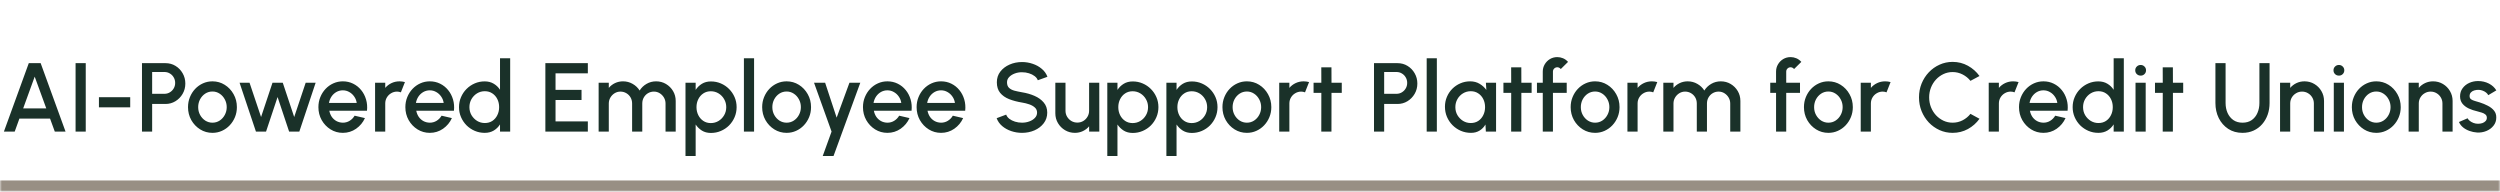
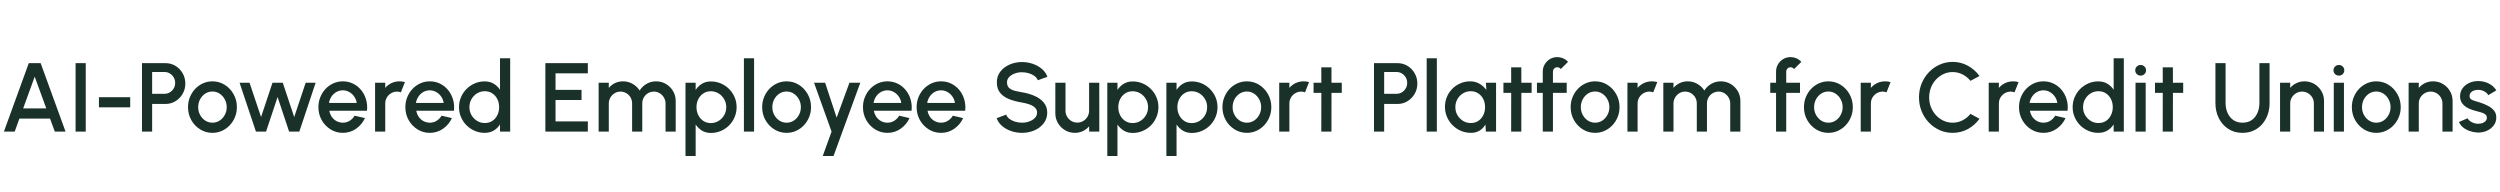
<svg xmlns="http://www.w3.org/2000/svg" width="665" height="51" viewBox="0 0 665 51" fill="none">
  <mask id="path-1-inside-1_1095_7672" fill="white">
-     <path d="M0 0H665V51H0V0Z" />
+     <path d="M0 0H665V51H0Z" />
  </mask>
-   <path d="M665 51V48H0V51V54H665V51Z" fill="#988F84" mask="url(#path-1-inside-1_1095_7672)" />
  <path d="M7.657 16.8H10.816L17.433 35H14.573L13.312 31.542H5.161L3.913 35H1.04L7.657 16.8ZM6.162 28.838H12.311L9.23 20.388L6.162 28.838ZM20.104 35V16.8H22.808V35H20.104ZM26.316 25.848H34.636V28.552H26.316V25.848ZM37.767 35V16.8H44.033C45.012 16.8 45.896 17.043 46.685 17.528C47.482 18.013 48.115 18.668 48.583 19.491C49.06 20.314 49.298 21.224 49.298 22.221C49.298 23.235 49.055 24.154 48.57 24.977C48.093 25.792 47.456 26.442 46.659 26.927C45.862 27.412 44.986 27.655 44.033 27.655H40.471V35H37.767ZM40.471 24.951H43.76C44.28 24.951 44.752 24.821 45.177 24.561C45.61 24.301 45.953 23.954 46.204 23.521C46.464 23.088 46.594 22.598 46.594 22.052C46.594 21.506 46.464 21.016 46.204 20.583C45.953 20.141 45.61 19.794 45.177 19.543C44.752 19.283 44.28 19.153 43.76 19.153H40.471V24.951ZM56.512 35.338C55.316 35.338 54.224 35.03 53.236 34.415C52.257 33.8 51.473 32.976 50.883 31.945C50.303 30.905 50.012 29.757 50.012 28.5C50.012 27.547 50.181 26.658 50.519 25.835C50.857 25.003 51.321 24.275 51.91 23.651C52.508 23.018 53.202 22.524 53.99 22.169C54.779 21.814 55.62 21.636 56.512 21.636C57.708 21.636 58.796 21.944 59.775 22.559C60.763 23.174 61.548 24.002 62.128 25.042C62.718 26.082 63.012 27.235 63.012 28.5C63.012 29.445 62.843 30.329 62.505 31.152C62.167 31.975 61.699 32.703 61.101 33.336C60.512 33.96 59.823 34.45 59.034 34.805C58.254 35.16 57.414 35.338 56.512 35.338ZM56.512 32.634C57.232 32.634 57.877 32.443 58.449 32.062C59.021 31.681 59.472 31.178 59.801 30.554C60.139 29.921 60.308 29.237 60.308 28.5C60.308 27.746 60.135 27.053 59.788 26.42C59.45 25.787 58.995 25.285 58.423 24.912C57.851 24.531 57.214 24.34 56.512 24.34C55.802 24.34 55.156 24.531 54.575 24.912C54.003 25.293 53.548 25.8 53.21 26.433C52.881 27.066 52.716 27.755 52.716 28.5C52.716 29.271 52.89 29.969 53.236 30.593C53.583 31.217 54.042 31.715 54.614 32.088C55.195 32.452 55.828 32.634 56.512 32.634ZM70.769 35H68.078L63.723 22H66.375L69.443 31.126L72.485 22H75.215L78.257 31.126L81.312 22H83.964L79.622 35H76.905L73.837 25.809L70.769 35ZM91.196 35.338C90 35.338 88.908 35.03 87.92 34.415C86.941 33.8 86.156 32.976 85.567 31.945C84.986 30.905 84.696 29.757 84.696 28.5C84.696 27.547 84.865 26.658 85.203 25.835C85.541 25.003 86.005 24.275 86.594 23.651C87.192 23.018 87.885 22.524 88.674 22.169C89.463 21.814 90.303 21.636 91.196 21.636C92.193 21.636 93.107 21.844 93.939 22.26C94.771 22.667 95.482 23.235 96.071 23.963C96.66 24.682 97.094 25.514 97.371 26.459C97.648 27.395 97.731 28.392 97.618 29.449H87.595C87.708 30.047 87.924 30.589 88.245 31.074C88.574 31.551 88.99 31.928 89.493 32.205C90.004 32.482 90.572 32.625 91.196 32.634C91.855 32.634 92.453 32.469 92.99 32.14C93.536 31.811 93.982 31.356 94.329 30.775L97.072 31.412C96.552 32.565 95.768 33.509 94.719 34.246C93.67 34.974 92.496 35.338 91.196 35.338ZM87.504 27.382H94.888C94.801 26.758 94.58 26.195 94.225 25.692C93.878 25.181 93.441 24.778 92.912 24.483C92.392 24.18 91.82 24.028 91.196 24.028C90.581 24.028 90.009 24.175 89.48 24.47C88.96 24.765 88.527 25.168 88.18 25.679C87.842 26.182 87.617 26.749 87.504 27.382ZM99.771 35V22H102.475V23.378C102.926 22.841 103.48 22.416 104.139 22.104C104.798 21.792 105.508 21.636 106.271 21.636C106.756 21.636 107.237 21.701 107.714 21.831L106.635 24.561C106.297 24.431 105.959 24.366 105.621 24.366C105.049 24.366 104.525 24.509 104.048 24.795C103.571 25.072 103.19 25.449 102.904 25.926C102.618 26.403 102.475 26.931 102.475 27.512V35H99.771ZM114.327 35.338C113.131 35.338 112.039 35.03 111.051 34.415C110.072 33.8 109.287 32.976 108.698 31.945C108.117 30.905 107.827 29.757 107.827 28.5C107.827 27.547 107.996 26.658 108.334 25.835C108.672 25.003 109.136 24.275 109.725 23.651C110.323 23.018 111.016 22.524 111.805 22.169C112.594 21.814 113.434 21.636 114.327 21.636C115.324 21.636 116.238 21.844 117.07 22.26C117.902 22.667 118.613 23.235 119.202 23.963C119.791 24.682 120.225 25.514 120.502 26.459C120.779 27.395 120.862 28.392 120.749 29.449H110.726C110.839 30.047 111.055 30.589 111.376 31.074C111.705 31.551 112.121 31.928 112.624 32.205C113.135 32.482 113.703 32.625 114.327 32.634C114.986 32.634 115.584 32.469 116.121 32.14C116.667 31.811 117.113 31.356 117.46 30.775L120.203 31.412C119.683 32.565 118.899 33.509 117.85 34.246C116.801 34.974 115.627 35.338 114.327 35.338ZM110.635 27.382H118.019C117.932 26.758 117.711 26.195 117.356 25.692C117.009 25.181 116.572 24.778 116.043 24.483C115.523 24.18 114.951 24.028 114.327 24.028C113.712 24.028 113.14 24.175 112.611 24.47C112.091 24.765 111.658 25.168 111.311 25.679C110.973 26.182 110.748 26.749 110.635 27.382ZM133.003 15.5H135.707V35H133.003V33.089C132.579 33.765 132.024 34.311 131.339 34.727C130.655 35.134 129.853 35.338 128.934 35.338C127.99 35.338 127.106 35.16 126.282 34.805C125.459 34.45 124.731 33.96 124.098 33.336C123.474 32.703 122.985 31.975 122.629 31.152C122.274 30.329 122.096 29.445 122.096 28.5C122.096 27.555 122.274 26.671 122.629 25.848C122.985 25.016 123.474 24.288 124.098 23.664C124.731 23.031 125.459 22.537 126.282 22.182C127.106 21.827 127.99 21.649 128.934 21.649C129.853 21.649 130.655 21.857 131.339 22.273C132.024 22.68 132.579 23.218 133.003 23.885V15.5ZM128.96 32.725C129.723 32.725 130.39 32.539 130.962 32.166C131.534 31.785 131.976 31.273 132.288 30.632C132.609 29.991 132.769 29.28 132.769 28.5C132.769 27.711 132.609 26.996 132.288 26.355C131.968 25.714 131.521 25.207 130.949 24.834C130.386 24.453 129.723 24.262 128.96 24.262C128.206 24.262 127.517 24.453 126.893 24.834C126.278 25.215 125.784 25.727 125.411 26.368C125.047 27.009 124.865 27.72 124.865 28.5C124.865 29.289 125.052 30.004 125.424 30.645C125.806 31.278 126.304 31.785 126.919 32.166C127.543 32.539 128.224 32.725 128.96 32.725ZM145.068 35V16.8H156.365V19.504H147.772V23.898H154.688V26.602H147.772V32.296H156.365V35H145.068ZM159.236 35V22H161.94V23.378C162.39 22.841 162.941 22.416 163.591 22.104C164.249 21.792 164.96 21.636 165.723 21.636C166.65 21.636 167.504 21.861 168.284 22.312C169.064 22.754 169.683 23.343 170.143 24.08C170.602 23.343 171.213 22.754 171.976 22.312C172.747 21.861 173.596 21.636 174.524 21.636C175.486 21.636 176.361 21.87 177.15 22.338C177.938 22.806 178.567 23.434 179.035 24.223C179.503 25.012 179.737 25.887 179.737 26.849V35H177.033V27.538C177.033 26.966 176.894 26.442 176.617 25.965C176.339 25.488 175.967 25.103 175.499 24.808C175.031 24.513 174.511 24.366 173.939 24.366C173.367 24.366 172.847 24.505 172.379 24.782C171.911 25.059 171.538 25.436 171.261 25.913C170.983 26.39 170.845 26.931 170.845 27.538V35H168.141V27.538C168.141 26.931 168.002 26.39 167.725 25.913C167.447 25.436 167.07 25.059 166.594 24.782C166.126 24.505 165.606 24.366 165.034 24.366C164.47 24.366 163.95 24.513 163.474 24.808C163.006 25.103 162.633 25.488 162.356 25.965C162.078 26.442 161.94 26.966 161.94 27.538V35H159.236ZM185.045 41.5H182.341V22H185.045V23.911C185.479 23.244 186.033 22.702 186.709 22.286C187.385 21.87 188.183 21.662 189.101 21.662C190.046 21.662 190.93 21.84 191.753 22.195C192.585 22.55 193.313 23.044 193.937 23.677C194.561 24.301 195.051 25.025 195.406 25.848C195.762 26.671 195.939 27.555 195.939 28.5C195.939 29.445 195.762 30.333 195.406 31.165C195.051 31.997 194.561 32.729 193.937 33.362C193.313 33.986 192.585 34.476 191.753 34.831C190.93 35.186 190.046 35.364 189.101 35.364C188.183 35.364 187.385 35.156 186.709 34.74C186.033 34.315 185.479 33.774 185.045 33.115V41.5ZM189.075 24.275C188.321 24.275 187.658 24.466 187.086 24.847C186.514 25.228 186.068 25.74 185.747 26.381C185.427 27.014 185.266 27.72 185.266 28.5C185.266 29.28 185.427 29.991 185.747 30.632C186.068 31.273 186.514 31.785 187.086 32.166C187.658 32.547 188.321 32.738 189.075 32.738C189.821 32.738 190.505 32.552 191.129 32.179C191.753 31.798 192.252 31.286 192.624 30.645C192.997 30.004 193.183 29.289 193.183 28.5C193.183 27.729 192.997 27.022 192.624 26.381C192.26 25.74 191.766 25.228 191.142 24.847C190.518 24.466 189.829 24.275 189.075 24.275ZM197.88 35V15.5H200.584V35H197.88ZM209.237 35.338C208.041 35.338 206.949 35.03 205.961 34.415C204.982 33.8 204.197 32.976 203.608 31.945C203.027 30.905 202.737 29.757 202.737 28.5C202.737 27.547 202.906 26.658 203.244 25.835C203.582 25.003 204.046 24.275 204.635 23.651C205.233 23.018 205.926 22.524 206.715 22.169C207.504 21.814 208.344 21.636 209.237 21.636C210.433 21.636 211.521 21.944 212.5 22.559C213.488 23.174 214.272 24.002 214.853 25.042C215.442 26.082 215.737 27.235 215.737 28.5C215.737 29.445 215.568 30.329 215.23 31.152C214.892 31.975 214.424 32.703 213.826 33.336C213.237 33.96 212.548 34.45 211.759 34.805C210.979 35.16 210.138 35.338 209.237 35.338ZM209.237 32.634C209.956 32.634 210.602 32.443 211.174 32.062C211.746 31.681 212.197 31.178 212.526 30.554C212.864 29.921 213.033 29.237 213.033 28.5C213.033 27.746 212.86 27.053 212.513 26.42C212.175 25.787 211.72 25.285 211.148 24.912C210.576 24.531 209.939 24.34 209.237 24.34C208.526 24.34 207.881 24.531 207.3 24.912C206.728 25.293 206.273 25.8 205.935 26.433C205.606 27.066 205.441 27.755 205.441 28.5C205.441 29.271 205.614 29.969 205.961 30.593C206.308 31.217 206.767 31.715 207.339 32.088C207.92 32.452 208.552 32.634 209.237 32.634ZM225.955 22H228.841L221.717 41.5H218.844L221.197 35L216.53 22H219.481L222.549 31.295L225.955 22ZM236.05 35.338C234.854 35.338 233.762 35.03 232.774 34.415C231.794 33.8 231.01 32.976 230.421 31.945C229.84 30.905 229.55 29.757 229.55 28.5C229.55 27.547 229.719 26.658 230.057 25.835C230.395 25.003 230.858 24.275 231.448 23.651C232.046 23.018 232.739 22.524 233.528 22.169C234.316 21.814 235.157 21.636 236.05 21.636C237.046 21.636 237.961 21.844 238.793 22.26C239.625 22.667 240.335 23.235 240.925 23.963C241.514 24.682 241.947 25.514 242.225 26.459C242.502 27.395 242.584 28.392 242.472 29.449H232.449C232.561 30.047 232.778 30.589 233.099 31.074C233.428 31.551 233.844 31.928 234.347 32.205C234.858 32.482 235.426 32.625 236.05 32.634C236.708 32.634 237.306 32.469 237.844 32.14C238.39 31.811 238.836 31.356 239.183 30.775L241.926 31.412C241.406 32.565 240.621 33.509 239.573 34.246C238.524 34.974 237.35 35.338 236.05 35.338ZM232.358 27.382H239.742C239.655 26.758 239.434 26.195 239.079 25.692C238.732 25.181 238.294 24.778 237.766 24.483C237.246 24.18 236.674 24.028 236.05 24.028C235.434 24.028 234.862 24.175 234.334 24.47C233.814 24.765 233.38 25.168 233.034 25.679C232.696 26.182 232.47 26.749 232.358 27.382ZM250.319 35.338C249.123 35.338 248.031 35.03 247.043 34.415C246.064 33.8 245.279 32.976 244.69 31.945C244.109 30.905 243.819 29.757 243.819 28.5C243.819 27.547 243.988 26.658 244.326 25.835C244.664 25.003 245.128 24.275 245.717 23.651C246.315 23.018 247.008 22.524 247.797 22.169C248.586 21.814 249.426 21.636 250.319 21.636C251.316 21.636 252.23 21.844 253.062 22.26C253.894 22.667 254.605 23.235 255.194 23.963C255.783 24.682 256.217 25.514 256.494 26.459C256.771 27.395 256.854 28.392 256.741 29.449H246.718C246.831 30.047 247.047 30.589 247.368 31.074C247.697 31.551 248.113 31.928 248.616 32.205C249.127 32.482 249.695 32.625 250.319 32.634C250.978 32.634 251.576 32.469 252.113 32.14C252.659 31.811 253.105 31.356 253.452 30.775L256.195 31.412C255.675 32.565 254.891 33.509 253.842 34.246C252.793 34.974 251.619 35.338 250.319 35.338ZM246.627 27.382H254.011C253.924 26.758 253.703 26.195 253.348 25.692C253.001 25.181 252.564 24.778 252.035 24.483C251.515 24.18 250.943 24.028 250.319 24.028C249.704 24.028 249.132 24.175 248.603 24.47C248.083 24.765 247.65 25.168 247.303 25.679C246.965 26.182 246.74 26.749 246.627 27.382ZM271.856 35.338C270.859 35.338 269.901 35.182 268.983 34.87C268.064 34.558 267.262 34.112 266.578 33.531C265.893 32.942 265.403 32.244 265.109 31.438L267.644 30.489C267.791 30.905 268.073 31.278 268.489 31.607C268.913 31.928 269.416 32.179 269.997 32.361C270.586 32.543 271.206 32.634 271.856 32.634C272.549 32.634 273.199 32.521 273.806 32.296C274.421 32.071 274.915 31.759 275.288 31.36C275.669 30.961 275.86 30.493 275.86 29.956C275.86 29.401 275.66 28.946 275.262 28.591C274.872 28.236 274.369 27.954 273.754 27.746C273.147 27.538 272.514 27.382 271.856 27.278C270.582 27.07 269.438 26.767 268.424 26.368C267.418 25.969 266.621 25.41 266.032 24.691C265.451 23.972 265.161 23.036 265.161 21.883C265.161 20.8 265.468 19.855 266.084 19.049C266.708 18.243 267.527 17.619 268.541 17.177C269.563 16.726 270.668 16.501 271.856 16.501C272.835 16.501 273.78 16.657 274.69 16.969C275.608 17.272 276.414 17.719 277.108 18.308C277.81 18.889 278.312 19.595 278.616 20.427L276.055 21.35C275.907 20.925 275.626 20.557 275.21 20.245C274.794 19.924 274.291 19.673 273.702 19.491C273.121 19.309 272.506 19.218 271.856 19.218C271.162 19.209 270.512 19.322 269.906 19.556C269.308 19.781 268.818 20.093 268.437 20.492C268.055 20.891 267.865 21.354 267.865 21.883C267.865 22.533 268.042 23.027 268.398 23.365C268.753 23.703 269.23 23.954 269.828 24.119C270.434 24.275 271.11 24.418 271.856 24.548C273.052 24.739 274.157 25.055 275.171 25.497C276.193 25.939 277.012 26.528 277.628 27.265C278.252 27.993 278.564 28.89 278.564 29.956C278.564 31.031 278.252 31.975 277.628 32.79C277.012 33.596 276.193 34.224 275.171 34.675C274.157 35.117 273.052 35.338 271.856 35.338ZM280.718 30.125V22H283.422V29.462C283.422 30.043 283.565 30.571 283.851 31.048C284.137 31.525 284.518 31.906 284.995 32.192C285.471 32.469 285.996 32.608 286.568 32.608C287.148 32.608 287.673 32.469 288.141 32.192C288.617 31.906 288.994 31.525 289.272 31.048C289.558 30.571 289.701 30.043 289.701 29.462V22H292.405L292.418 35H289.714L289.701 33.596C289.259 34.133 288.708 34.558 288.05 34.87C287.391 35.182 286.685 35.338 285.931 35.338C284.969 35.338 284.093 35.104 283.305 34.636C282.516 34.168 281.888 33.54 281.42 32.751C280.952 31.962 280.718 31.087 280.718 30.125ZM297.246 41.5H294.542V22H297.246V23.911C297.68 23.244 298.234 22.702 298.91 22.286C299.586 21.87 300.384 21.662 301.302 21.662C302.247 21.662 303.131 21.84 303.954 22.195C304.786 22.55 305.514 23.044 306.138 23.677C306.762 24.301 307.252 25.025 307.607 25.848C307.963 26.671 308.14 27.555 308.14 28.5C308.14 29.445 307.963 30.333 307.607 31.165C307.252 31.997 306.762 32.729 306.138 33.362C305.514 33.986 304.786 34.476 303.954 34.831C303.131 35.186 302.247 35.364 301.302 35.364C300.384 35.364 299.586 35.156 298.91 34.74C298.234 34.315 297.68 33.774 297.246 33.115V41.5ZM301.276 24.275C300.522 24.275 299.859 24.466 299.287 24.847C298.715 25.228 298.269 25.74 297.948 26.381C297.628 27.014 297.467 27.72 297.467 28.5C297.467 29.28 297.628 29.991 297.948 30.632C298.269 31.273 298.715 31.785 299.287 32.166C299.859 32.547 300.522 32.738 301.276 32.738C302.022 32.738 302.706 32.552 303.33 32.179C303.954 31.798 304.453 31.286 304.825 30.645C305.198 30.004 305.384 29.289 305.384 28.5C305.384 27.729 305.198 27.022 304.825 26.381C304.461 25.74 303.967 25.228 303.343 24.847C302.719 24.466 302.03 24.275 301.276 24.275ZM312.963 41.5H310.259V22H312.963V23.911C313.397 23.244 313.951 22.702 314.627 22.286C315.303 21.87 316.101 21.662 317.019 21.662C317.964 21.662 318.848 21.84 319.671 22.195C320.503 22.55 321.231 23.044 321.855 23.677C322.479 24.301 322.969 25.025 323.324 25.848C323.68 26.671 323.857 27.555 323.857 28.5C323.857 29.445 323.68 30.333 323.324 31.165C322.969 31.997 322.479 32.729 321.855 33.362C321.231 33.986 320.503 34.476 319.671 34.831C318.848 35.186 317.964 35.364 317.019 35.364C316.101 35.364 315.303 35.156 314.627 34.74C313.951 34.315 313.397 33.774 312.963 33.115V41.5ZM316.993 24.275C316.239 24.275 315.576 24.466 315.004 24.847C314.432 25.228 313.986 25.74 313.665 26.381C313.345 27.014 313.184 27.72 313.184 28.5C313.184 29.28 313.345 29.991 313.665 30.632C313.986 31.273 314.432 31.785 315.004 32.166C315.576 32.547 316.239 32.738 316.993 32.738C317.739 32.738 318.423 32.552 319.047 32.179C319.671 31.798 320.17 31.286 320.542 30.645C320.915 30.004 321.101 29.289 321.101 28.5C321.101 27.729 320.915 27.022 320.542 26.381C320.178 25.74 319.684 25.228 319.06 24.847C318.436 24.466 317.747 24.275 316.993 24.275ZM331.671 35.338C330.475 35.338 329.383 35.03 328.395 34.415C327.415 33.8 326.631 32.976 326.042 31.945C325.461 30.905 325.171 29.757 325.171 28.5C325.171 27.547 325.34 26.658 325.678 25.835C326.016 25.003 326.479 24.275 327.069 23.651C327.667 23.018 328.36 22.524 329.149 22.169C329.937 21.814 330.778 21.636 331.671 21.636C332.867 21.636 333.954 21.944 334.934 22.559C335.922 23.174 336.706 24.002 337.287 25.042C337.876 26.082 338.171 27.235 338.171 28.5C338.171 29.445 338.002 30.329 337.664 31.152C337.326 31.975 336.858 32.703 336.26 33.336C335.67 33.96 334.981 34.45 334.193 34.805C333.413 35.16 332.572 35.338 331.671 35.338ZM331.671 32.634C332.39 32.634 333.036 32.443 333.608 32.062C334.18 31.681 334.63 31.178 334.96 30.554C335.298 29.921 335.467 29.237 335.467 28.5C335.467 27.746 335.293 27.053 334.947 26.42C334.609 25.787 334.154 25.285 333.582 24.912C333.01 24.531 332.373 24.34 331.671 24.34C330.96 24.34 330.314 24.531 329.734 24.912C329.162 25.293 328.707 25.8 328.369 26.433C328.039 27.066 327.875 27.755 327.875 28.5C327.875 29.271 328.048 29.969 328.395 30.593C328.741 31.217 329.201 31.715 329.773 32.088C330.353 32.452 330.986 32.634 331.671 32.634ZM340.271 35V22H342.975V23.378C343.426 22.841 343.98 22.416 344.639 22.104C345.298 21.792 346.008 21.636 346.771 21.636C347.256 21.636 347.737 21.701 348.214 21.831L347.135 24.561C346.797 24.431 346.459 24.366 346.121 24.366C345.549 24.366 345.025 24.509 344.548 24.795C344.071 25.072 343.69 25.449 343.404 25.926C343.118 26.403 342.975 26.931 342.975 27.512V35H340.271ZM356.91 24.704H354.18L354.167 35H351.463L351.476 24.704H349.409V22H351.476L351.463 17.918H354.167L354.18 22H356.91V24.704ZM365.484 35V16.8H371.75C372.729 16.8 373.613 17.043 374.402 17.528C375.199 18.013 375.832 18.668 376.3 19.491C376.776 20.314 377.015 21.224 377.015 22.221C377.015 23.235 376.772 24.154 376.287 24.977C375.81 25.792 375.173 26.442 374.376 26.927C373.578 27.412 372.703 27.655 371.75 27.655H368.188V35H365.484ZM368.188 24.951H371.477C371.997 24.951 372.469 24.821 372.894 24.561C373.327 24.301 373.669 23.954 373.921 23.521C374.181 23.088 374.311 22.598 374.311 22.052C374.311 21.506 374.181 21.016 373.921 20.583C373.669 20.141 373.327 19.794 372.894 19.543C372.469 19.283 371.997 19.153 371.477 19.153H368.188V24.951ZM379.499 35V15.5H382.203V35H379.499ZM395.25 22H397.954V35H395.237L395.133 33.115C394.752 33.782 394.236 34.32 393.586 34.727C392.936 35.134 392.169 35.338 391.285 35.338C390.332 35.338 389.435 35.16 388.594 34.805C387.754 34.441 387.013 33.938 386.371 33.297C385.739 32.656 385.245 31.919 384.889 31.087C384.534 30.246 384.356 29.345 384.356 28.383C384.356 27.456 384.53 26.585 384.876 25.77C385.223 24.947 385.704 24.227 386.319 23.612C386.935 22.997 387.645 22.516 388.451 22.169C389.266 21.814 390.137 21.636 391.064 21.636C392.009 21.636 392.841 21.853 393.56 22.286C394.288 22.711 394.891 23.257 395.367 23.924L395.25 22ZM391.22 32.725C391.983 32.725 392.65 32.539 393.222 32.166C393.794 31.785 394.236 31.273 394.548 30.632C394.869 29.991 395.029 29.28 395.029 28.5C395.029 27.711 394.869 26.996 394.548 26.355C394.228 25.714 393.781 25.207 393.209 24.834C392.646 24.453 391.983 24.262 391.22 24.262C390.466 24.262 389.777 24.453 389.153 24.834C388.529 25.215 388.035 25.727 387.671 26.368C387.307 27.009 387.125 27.72 387.125 28.5C387.125 29.289 387.312 30.004 387.684 30.645C388.066 31.278 388.564 31.785 389.179 32.166C389.803 32.539 390.484 32.725 391.22 32.725ZM407.412 24.704H404.682L404.669 35H401.965L401.978 24.704H399.911V22H401.978L401.965 17.918H404.669L404.682 22H407.412V24.704ZM413.081 19.049V22H416.747V24.704H413.081V35H410.377V24.704H408.83V22H410.377V19.049C410.377 18.338 410.55 17.693 410.897 17.112C411.243 16.523 411.707 16.055 412.288 15.708C412.877 15.361 413.531 15.188 414.251 15.188C414.771 15.188 415.278 15.292 415.772 15.5C416.266 15.708 416.708 16.029 417.098 16.462L415.161 18.373C415.065 18.217 414.931 18.1 414.758 18.022C414.593 17.935 414.424 17.892 414.251 17.892C413.93 17.892 413.653 18.005 413.419 18.23C413.193 18.455 413.081 18.728 413.081 19.049ZM424.296 35.338C423.1 35.338 422.008 35.03 421.02 34.415C420.04 33.8 419.256 32.976 418.667 31.945C418.086 30.905 417.796 29.757 417.796 28.5C417.796 27.547 417.965 26.658 418.303 25.835C418.641 25.003 419.104 24.275 419.694 23.651C420.292 23.018 420.985 22.524 421.774 22.169C422.562 21.814 423.403 21.636 424.296 21.636C425.492 21.636 426.579 21.944 427.559 22.559C428.547 23.174 429.331 24.002 429.912 25.042C430.501 26.082 430.796 27.235 430.796 28.5C430.796 29.445 430.627 30.329 430.289 31.152C429.951 31.975 429.483 32.703 428.885 33.336C428.295 33.96 427.606 34.45 426.818 34.805C426.038 35.16 425.197 35.338 424.296 35.338ZM424.296 32.634C425.015 32.634 425.661 32.443 426.233 32.062C426.805 31.681 427.255 31.178 427.585 30.554C427.923 29.921 428.092 29.237 428.092 28.5C428.092 27.746 427.918 27.053 427.572 26.42C427.234 25.787 426.779 25.285 426.207 24.912C425.635 24.531 424.998 24.34 424.296 24.34C423.585 24.34 422.939 24.531 422.359 24.912C421.787 25.293 421.332 25.8 420.994 26.433C420.664 27.066 420.5 27.755 420.5 28.5C420.5 29.271 420.673 29.969 421.02 30.593C421.366 31.217 421.826 31.715 422.398 32.088C422.978 32.452 423.611 32.634 424.296 32.634ZM432.896 35V22H435.6V23.378C436.051 22.841 436.605 22.416 437.264 22.104C437.923 21.792 438.633 21.636 439.396 21.636C439.881 21.636 440.362 21.701 440.839 21.831L439.76 24.561C439.422 24.431 439.084 24.366 438.746 24.366C438.174 24.366 437.65 24.509 437.173 24.795C436.696 25.072 436.315 25.449 436.029 25.926C435.743 26.403 435.6 26.931 435.6 27.512V35H432.896ZM442.443 35V22H445.147V23.378C445.597 22.841 446.148 22.416 446.798 22.104C447.456 21.792 448.167 21.636 448.93 21.636C449.857 21.636 450.711 21.861 451.491 22.312C452.271 22.754 452.89 23.343 453.35 24.08C453.809 23.343 454.42 22.754 455.183 22.312C455.954 21.861 456.803 21.636 457.731 21.636C458.693 21.636 459.568 21.87 460.357 22.338C461.145 22.806 461.774 23.434 462.242 24.223C462.71 25.012 462.944 25.887 462.944 26.849V35H460.24V27.538C460.24 26.966 460.101 26.442 459.824 25.965C459.546 25.488 459.174 25.103 458.706 24.808C458.238 24.513 457.718 24.366 457.146 24.366C456.574 24.366 456.054 24.505 455.586 24.782C455.118 25.059 454.745 25.436 454.468 25.913C454.19 26.39 454.052 26.931 454.052 27.538V35H451.348V27.538C451.348 26.931 451.209 26.39 450.932 25.913C450.654 25.436 450.277 25.059 449.801 24.782C449.333 24.505 448.813 24.366 448.241 24.366C447.677 24.366 447.157 24.513 446.681 24.808C446.213 25.103 445.84 25.488 445.563 25.965C445.285 26.442 445.147 26.966 445.147 27.538V35H442.443ZM475.135 19.049V22H478.801V24.704H475.135V35H472.431V24.704H470.884V22H472.431V19.049C472.431 18.338 472.605 17.693 472.951 17.112C473.298 16.523 473.762 16.055 474.342 15.708C474.932 15.361 475.586 15.188 476.305 15.188C476.825 15.188 477.332 15.292 477.826 15.5C478.32 15.708 478.762 16.029 479.152 16.462L477.215 18.373C477.12 18.217 476.986 18.1 476.812 18.022C476.648 17.935 476.479 17.892 476.305 17.892C475.985 17.892 475.707 18.005 475.473 18.23C475.248 18.455 475.135 18.728 475.135 19.049ZM486.35 35.338C485.154 35.338 484.062 35.03 483.074 34.415C482.095 33.8 481.311 32.976 480.721 31.945C480.141 30.905 479.85 29.757 479.85 28.5C479.85 27.547 480.019 26.658 480.357 25.835C480.695 25.003 481.159 24.275 481.748 23.651C482.346 23.018 483.04 22.524 483.828 22.169C484.617 21.814 485.458 21.636 486.35 21.636C487.546 21.636 488.634 21.944 489.613 22.559C490.601 23.174 491.386 24.002 491.966 25.042C492.556 26.082 492.85 27.235 492.85 28.5C492.85 29.445 492.681 30.329 492.343 31.152C492.005 31.975 491.537 32.703 490.939 33.336C490.35 33.96 489.661 34.45 488.872 34.805C488.092 35.16 487.252 35.338 486.35 35.338ZM486.35 32.634C487.07 32.634 487.715 32.443 488.287 32.062C488.859 31.681 489.31 31.178 489.639 30.554C489.977 29.921 490.146 29.237 490.146 28.5C490.146 27.746 489.973 27.053 489.626 26.42C489.288 25.787 488.833 25.285 488.261 24.912C487.689 24.531 487.052 24.34 486.35 24.34C485.64 24.34 484.994 24.531 484.413 24.912C483.841 25.293 483.386 25.8 483.048 26.433C482.719 27.066 482.554 27.755 482.554 28.5C482.554 29.271 482.728 29.969 483.074 30.593C483.421 31.217 483.88 31.715 484.452 32.088C485.033 32.452 485.666 32.634 486.35 32.634ZM494.951 35V22H497.655V23.378C498.105 22.841 498.66 22.416 499.319 22.104C499.977 21.792 500.688 21.636 501.451 21.636C501.936 21.636 502.417 21.701 502.894 21.831L501.815 24.561C501.477 24.431 501.139 24.366 500.801 24.366C500.229 24.366 499.704 24.509 499.228 24.795C498.751 25.072 498.37 25.449 498.084 25.926C497.798 26.403 497.655 26.931 497.655 27.512V35H494.951ZM519.396 35.338C518.165 35.338 517.008 35.095 515.925 34.61C514.842 34.116 513.888 33.44 513.065 32.582C512.25 31.715 511.609 30.71 511.141 29.566C510.682 28.422 510.452 27.2 510.452 25.9C510.452 24.6 510.682 23.378 511.141 22.234C511.609 21.09 512.25 20.089 513.065 19.231C513.888 18.364 514.842 17.688 515.925 17.203C517.008 16.709 518.165 16.462 519.396 16.462C520.869 16.462 522.226 16.804 523.465 17.489C524.704 18.174 525.731 19.084 526.546 20.219L524.141 21.506C523.578 20.795 522.88 20.228 522.048 19.803C521.216 19.378 520.332 19.166 519.396 19.166C518.529 19.166 517.719 19.344 516.965 19.699C516.211 20.054 515.548 20.54 514.976 21.155C514.404 21.77 513.958 22.485 513.637 23.3C513.316 24.115 513.156 24.981 513.156 25.9C513.156 26.827 513.316 27.698 513.637 28.513C513.958 29.319 514.404 30.034 514.976 30.658C515.557 31.273 516.224 31.759 516.978 32.114C517.732 32.461 518.538 32.634 519.396 32.634C520.349 32.634 521.238 32.422 522.061 31.997C522.893 31.564 523.586 30.992 524.141 30.281L526.546 31.594C525.731 32.729 524.704 33.639 523.465 34.324C522.226 35 520.869 35.338 519.396 35.338ZM528.999 35V22H531.703V23.378C532.154 22.841 532.709 22.416 533.367 22.104C534.026 21.792 534.737 21.636 535.499 21.636C535.985 21.636 536.466 21.701 536.942 21.831L535.863 24.561C535.525 24.431 535.187 24.366 534.849 24.366C534.277 24.366 533.753 24.509 533.276 24.795C532.8 25.072 532.418 25.449 532.132 25.926C531.846 26.403 531.703 26.931 531.703 27.512V35H528.999ZM543.555 35.338C542.359 35.338 541.267 35.03 540.279 34.415C539.3 33.8 538.516 32.976 537.926 31.945C537.346 30.905 537.055 29.757 537.055 28.5C537.055 27.547 537.224 26.658 537.562 25.835C537.9 25.003 538.364 24.275 538.953 23.651C539.551 23.018 540.245 22.524 541.033 22.169C541.822 21.814 542.663 21.636 543.555 21.636C544.552 21.636 545.466 21.844 546.298 22.26C547.13 22.667 547.841 23.235 548.43 23.963C549.02 24.682 549.453 25.514 549.73 26.459C550.008 27.395 550.09 28.392 549.977 29.449H539.954C540.067 30.047 540.284 30.589 540.604 31.074C540.934 31.551 541.35 31.928 541.852 32.205C542.364 32.482 542.931 32.625 543.555 32.634C544.214 32.634 544.812 32.469 545.349 32.14C545.895 31.811 546.342 31.356 546.688 30.775L549.431 31.412C548.911 32.565 548.127 33.509 547.078 34.246C546.03 34.974 544.855 35.338 543.555 35.338ZM539.863 27.382H547.247C547.161 26.758 546.94 26.195 546.584 25.692C546.238 25.181 545.8 24.778 545.271 24.483C544.751 24.18 544.179 24.028 543.555 24.028C542.94 24.028 542.368 24.175 541.839 24.47C541.319 24.765 540.886 25.168 540.539 25.679C540.201 26.182 539.976 26.749 539.863 27.382ZM562.232 15.5H564.936V35H562.232V33.089C561.807 33.765 561.253 34.311 560.568 34.727C559.883 35.134 559.082 35.338 558.163 35.338C557.218 35.338 556.334 35.16 555.511 34.805C554.688 34.45 553.96 33.96 553.327 33.336C552.703 32.703 552.213 31.975 551.858 31.152C551.503 30.329 551.325 29.445 551.325 28.5C551.325 27.555 551.503 26.671 551.858 25.848C552.213 25.016 552.703 24.288 553.327 23.664C553.96 23.031 554.688 22.537 555.511 22.182C556.334 21.827 557.218 21.649 558.163 21.649C559.082 21.649 559.883 21.857 560.568 22.273C561.253 22.68 561.807 23.218 562.232 23.885V15.5ZM558.189 32.725C558.952 32.725 559.619 32.539 560.191 32.166C560.763 31.785 561.205 31.273 561.517 30.632C561.838 29.991 561.998 29.28 561.998 28.5C561.998 27.711 561.838 26.996 561.517 26.355C561.196 25.714 560.75 25.207 560.178 24.834C559.615 24.453 558.952 24.262 558.189 24.262C557.435 24.262 556.746 24.453 556.122 24.834C555.507 25.215 555.013 25.727 554.64 26.368C554.276 27.009 554.094 27.72 554.094 28.5C554.094 29.289 554.28 30.004 554.653 30.645C555.034 31.278 555.533 31.785 556.148 32.166C556.772 32.539 557.452 32.725 558.189 32.725ZM568.05 22H570.754V35H568.05V22ZM569.428 20.115C569.012 20.115 568.666 19.981 568.388 19.712C568.111 19.443 567.972 19.105 567.972 18.698C567.972 18.299 568.111 17.966 568.388 17.697C568.666 17.42 569.008 17.281 569.415 17.281C569.814 17.281 570.152 17.42 570.429 17.697C570.707 17.966 570.845 18.299 570.845 18.698C570.845 19.105 570.707 19.443 570.429 19.712C570.161 19.981 569.827 20.115 569.428 20.115ZM580.729 24.704H577.999L577.986 35H575.282L575.295 24.704H573.228V22H575.295L575.282 17.918H577.986L577.999 22H580.729V24.704ZM596.504 35.338C595.048 35.338 593.779 34.983 592.695 34.272C591.621 33.561 590.784 32.608 590.186 31.412C589.597 30.207 589.302 28.873 589.302 27.408V16.8H592.006V27.408C592.006 28.361 592.18 29.237 592.526 30.034C592.882 30.823 593.393 31.455 594.06 31.932C594.736 32.4 595.551 32.634 596.504 32.634C597.484 32.634 598.307 32.4 598.974 31.932C599.642 31.455 600.144 30.823 600.482 30.034C600.829 29.237 601.002 28.361 601.002 27.408V16.8H603.706V27.408C603.706 28.509 603.537 29.54 603.199 30.502C602.861 31.455 602.376 32.296 601.743 33.024C601.111 33.752 600.352 34.32 599.468 34.727C598.584 35.134 597.596 35.338 596.504 35.338ZM618.192 26.849V35H615.488V27.512C615.488 26.931 615.345 26.403 615.059 25.926C614.781 25.449 614.404 25.072 613.928 24.795C613.46 24.509 612.931 24.366 612.342 24.366C611.77 24.366 611.245 24.509 610.769 24.795C610.292 25.072 609.911 25.449 609.625 25.926C609.339 26.403 609.196 26.931 609.196 27.512V35H606.492V22H609.196V23.378C609.646 22.841 610.201 22.416 610.86 22.104C611.518 21.792 612.229 21.636 612.992 21.636C613.954 21.636 614.829 21.87 615.618 22.338C616.406 22.806 617.03 23.434 617.49 24.223C617.958 25.012 618.192 25.887 618.192 26.849ZM620.787 22H623.491V35H620.787V22ZM622.165 20.115C621.749 20.115 621.402 19.981 621.125 19.712C620.847 19.443 620.709 19.105 620.709 18.698C620.709 18.299 620.847 17.966 621.125 17.697C621.402 17.42 621.744 17.281 622.152 17.281C622.55 17.281 622.888 17.42 623.166 17.697C623.443 17.966 623.582 18.299 623.582 18.698C623.582 19.105 623.443 19.443 623.166 19.712C622.897 19.981 622.563 20.115 622.165 20.115ZM632.093 35.338C630.897 35.338 629.805 35.03 628.817 34.415C627.837 33.8 627.053 32.976 626.464 31.945C625.883 30.905 625.593 29.757 625.593 28.5C625.593 27.547 625.762 26.658 626.1 25.835C626.438 25.003 626.901 24.275 627.491 23.651C628.089 23.018 628.782 22.524 629.571 22.169C630.359 21.814 631.2 21.636 632.093 21.636C633.289 21.636 634.376 21.944 635.356 22.559C636.344 23.174 637.128 24.002 637.709 25.042C638.298 26.082 638.593 27.235 638.593 28.5C638.593 29.445 638.424 30.329 638.086 31.152C637.748 31.975 637.28 32.703 636.682 33.336C636.092 33.96 635.403 34.45 634.615 34.805C633.835 35.16 632.994 35.338 632.093 35.338ZM632.093 32.634C632.812 32.634 633.458 32.443 634.03 32.062C634.602 31.681 635.052 31.178 635.382 30.554C635.72 29.921 635.889 29.237 635.889 28.5C635.889 27.746 635.715 27.053 635.369 26.42C635.031 25.787 634.576 25.285 634.004 24.912C633.432 24.531 632.795 24.34 632.093 24.34C631.382 24.34 630.736 24.531 630.156 24.912C629.584 25.293 629.129 25.8 628.791 26.433C628.461 27.066 628.297 27.755 628.297 28.5C628.297 29.271 628.47 29.969 628.817 30.593C629.163 31.217 629.623 31.715 630.195 32.088C630.775 32.452 631.408 32.634 632.093 32.634ZM652.393 26.849V35H649.689V27.512C649.689 26.931 649.546 26.403 649.26 25.926C648.982 25.449 648.605 25.072 648.129 24.795C647.661 24.509 647.132 24.366 646.543 24.366C645.971 24.366 645.446 24.509 644.97 24.795C644.493 25.072 644.112 25.449 643.826 25.926C643.54 26.403 643.397 26.931 643.397 27.512V35H640.693V22H643.397V23.378C643.847 22.841 644.402 22.416 645.061 22.104C645.719 21.792 646.43 21.636 647.193 21.636C648.155 21.636 649.03 21.87 649.819 22.338C650.607 22.806 651.231 23.434 651.691 24.223C652.159 25.012 652.393 25.887 652.393 26.849ZM658.888 35.247C658.203 35.204 657.536 35.065 656.886 34.831C656.236 34.597 655.664 34.281 655.17 33.882C654.684 33.475 654.32 32.998 654.078 32.452L656.379 31.464C656.491 31.698 656.686 31.928 656.964 32.153C657.25 32.378 657.583 32.565 657.965 32.712C658.346 32.851 658.745 32.92 659.161 32.92C659.568 32.92 659.945 32.864 660.292 32.751C660.647 32.63 660.937 32.448 661.163 32.205C661.388 31.962 661.501 31.672 661.501 31.334C661.501 30.953 661.371 30.658 661.111 30.45C660.859 30.233 660.543 30.069 660.162 29.956C659.78 29.843 659.399 29.735 659.018 29.631C658.168 29.44 657.388 29.18 656.678 28.851C655.976 28.513 655.417 28.084 655.001 27.564C654.585 27.035 654.377 26.39 654.377 25.627C654.377 24.795 654.602 24.076 655.053 23.469C655.503 22.854 656.093 22.381 656.821 22.052C657.557 21.723 658.342 21.558 659.174 21.558C660.214 21.558 661.167 21.779 662.034 22.221C662.9 22.663 663.563 23.27 664.023 24.041L661.878 25.315C661.748 25.055 661.553 24.821 661.293 24.613C661.033 24.405 660.738 24.24 660.409 24.119C660.079 23.989 659.737 23.915 659.382 23.898C658.94 23.881 658.528 23.933 658.147 24.054C657.774 24.167 657.475 24.349 657.25 24.6C657.024 24.851 656.912 25.172 656.912 25.562C656.912 25.943 657.046 26.229 657.315 26.42C657.583 26.602 657.921 26.749 658.329 26.862C658.745 26.975 659.169 27.1 659.603 27.239C660.374 27.482 661.098 27.781 661.774 28.136C662.45 28.483 662.996 28.912 663.412 29.423C663.828 29.934 664.027 30.558 664.01 31.295C664.01 32.11 663.763 32.825 663.269 33.44C662.783 34.055 662.151 34.523 661.371 34.844C660.591 35.165 659.763 35.299 658.888 35.247Z" fill="#1A3129" />
</svg>